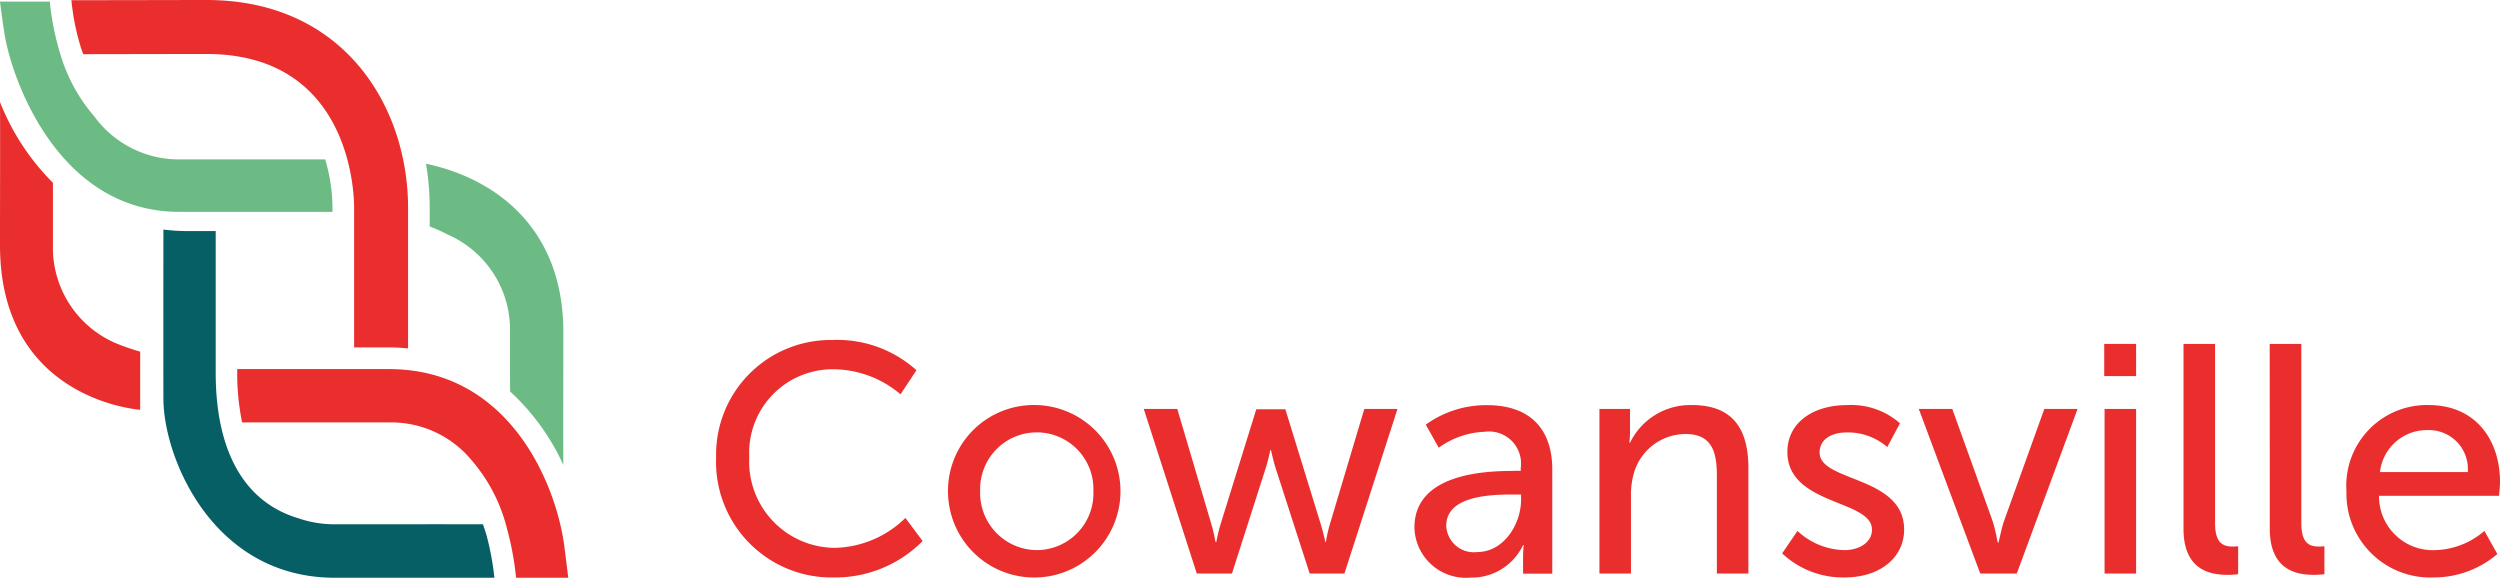
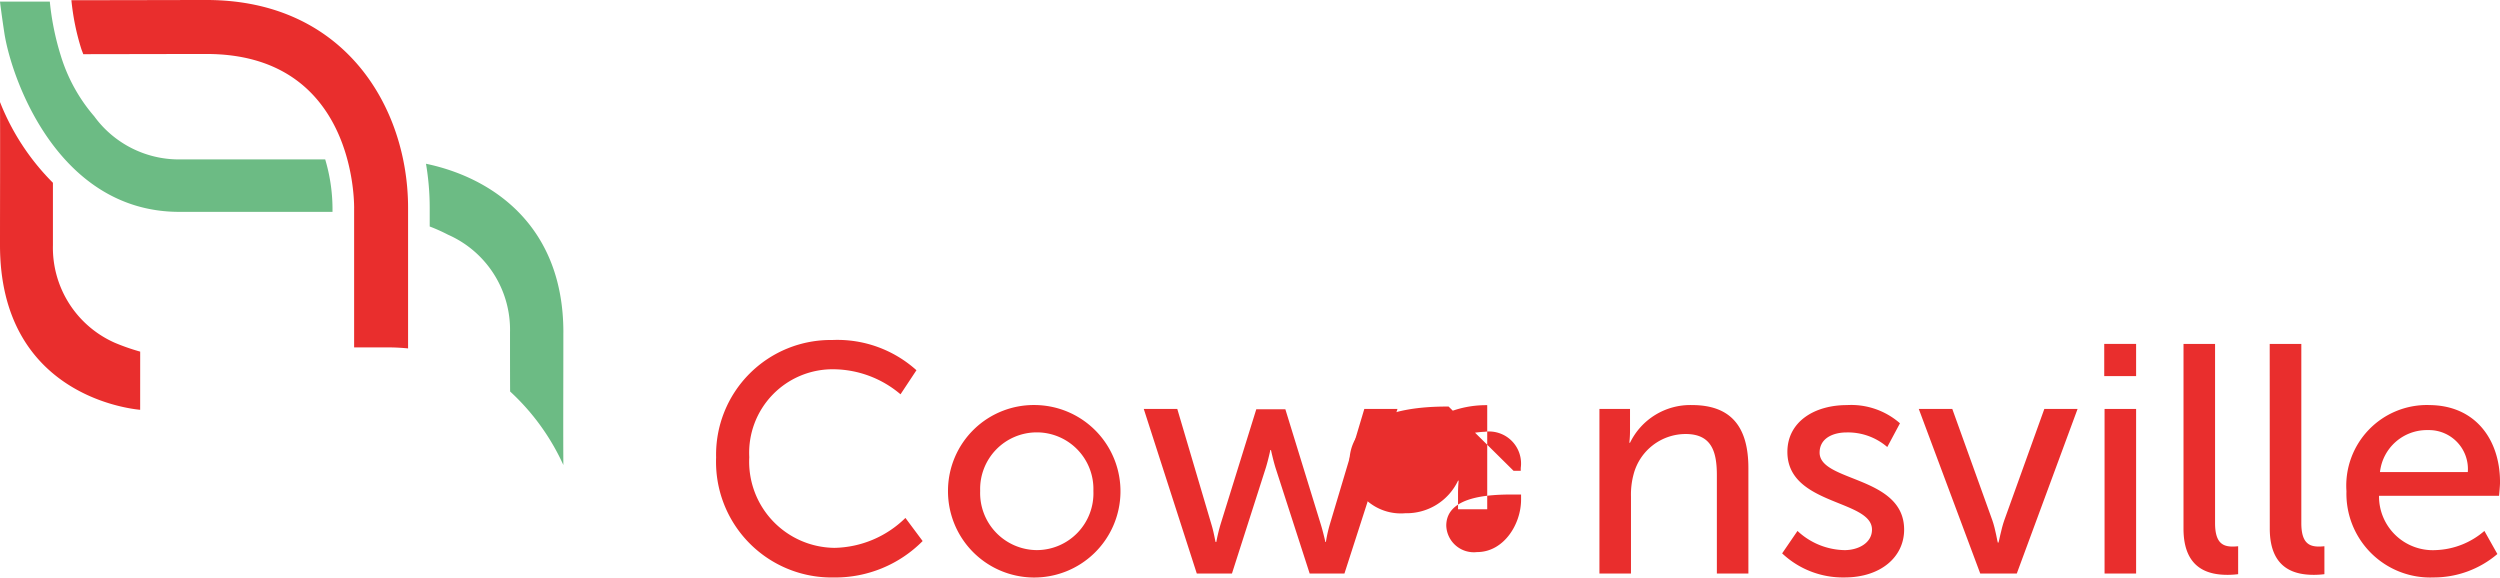
<svg xmlns="http://www.w3.org/2000/svg" width="154.133" height="35.619" viewBox="0 0 154.133 35.619">
  <defs>
    <clipPath id="clip-path">
      <rect id="Rectangle_1066" data-name="Rectangle 1066" width="154.133" height="35.619" fill="none" />
    </clipPath>
  </defs>
  <g id="Group_2590" data-name="Group 2590" transform="translate(0 0)">
    <g id="Group_2589" data-name="Group 2589" transform="translate(0 0)" clip-path="url(#clip-path)">
      <path id="Path_4934" data-name="Path 4934" d="M42.993,16.994a7.286,7.286,0,0,1,5.153,1.865l-.982,1.484A6.459,6.459,0,0,0,43.074,18.8a5.147,5.147,0,0,0-5.235,5.415,5.315,5.315,0,0,0,5.254,5.595,6.407,6.407,0,0,0,4.373-1.845l1.062,1.425a7.591,7.591,0,0,1-5.495,2.246,7.125,7.125,0,0,1-7.238-7.4,7.066,7.066,0,0,1,7.2-7.24" transform="translate(8.356 3.967)" fill="#e92e2d" />
      <path id="Path_4935" data-name="Path 4935" d="M52.86,29.189a3.5,3.5,0,0,0,3.489-3.649,3.492,3.492,0,1,0-6.98,0,3.518,3.518,0,0,0,3.491,3.649m0-8.942a5.317,5.317,0,1,1-5.475,5.294,5.292,5.292,0,0,1,5.475-5.294" transform="translate(11.062 4.727)" fill="#e92e2d" />
      <path id="Path_4936" data-name="Path 4936" d="M57.171,20.441h2.066l2.105,7.119c.16.522.241,1.082.26,1.082h.041a10.942,10.942,0,0,1,.26-1.082l2.205-7.1H65.9l2.186,7.1c.16.522.281,1.082.281,1.082H68.4a8.3,8.3,0,0,1,.242-1.082l2.126-7.119h2.045l-3.27,10.148H67.4l-2.105-6.517c-.16-.522-.281-1.1-.281-1.1h-.039s-.121.581-.28,1.1l-2.087,6.517H60.44Z" transform="translate(13.346 4.772)" fill="#e92e2d" />
-       <path id="Path_4937" data-name="Path 4937" d="M74.567,29.31c1.645,0,2.709-1.723,2.709-3.228v-.321h-.5c-1.464,0-4.112.1-4.112,1.924a1.7,1.7,0,0,0,1.906,1.624M76.813,24.3h.443v-.18a1.973,1.973,0,0,0-2.228-2.226,5.153,5.153,0,0,0-2.828.982l-.8-1.423a6.362,6.362,0,0,1,3.789-1.2c2.568,0,4.011,1.4,4.011,3.97v6.418h-1.8v-.962a7.732,7.732,0,0,1,.039-.8h-.039a3.511,3.511,0,0,1-3.249,2.006,3.174,3.174,0,0,1-3.45-3.089c0-3.349,4.412-3.489,6.117-3.489" transform="translate(16.503 4.727)" fill="#e92e2d" />
+       <path id="Path_4937" data-name="Path 4937" d="M74.567,29.31c1.645,0,2.709-1.723,2.709-3.228v-.321h-.5c-1.464,0-4.112.1-4.112,1.924a1.7,1.7,0,0,0,1.906,1.624M76.813,24.3h.443v-.18a1.973,1.973,0,0,0-2.228-2.226,5.153,5.153,0,0,0-2.828.982l-.8-1.423a6.362,6.362,0,0,1,3.789-1.2v6.418h-1.8v-.962a7.732,7.732,0,0,1,.039-.8h-.039a3.511,3.511,0,0,1-3.249,2.006,3.174,3.174,0,0,1-3.45-3.089c0-3.349,4.412-3.489,6.117-3.489" transform="translate(16.503 4.727)" fill="#e92e2d" />
      <path id="Path_4938" data-name="Path 4938" d="M79.947,20.486h1.886v1.344a6.8,6.8,0,0,1-.042.741h.042a4.127,4.127,0,0,1,3.809-2.325c2.387,0,3.489,1.3,3.489,3.889v6.5H87.187V24.578c0-1.423-.3-2.547-1.927-2.547a3.324,3.324,0,0,0-3.208,2.488,4.781,4.781,0,0,0-.16,1.363v4.752H79.947Z" transform="translate(18.663 4.727)" fill="#e92e2d" />
      <path id="Path_4939" data-name="Path 4939" d="M90.025,28.007a4.355,4.355,0,0,0,2.907,1.183c.844,0,1.686-.442,1.686-1.263,0-1.865-5.216-1.483-5.216-4.793,0-1.844,1.645-2.886,3.671-2.886a4.566,4.566,0,0,1,3.27,1.122l-.783,1.464a3.709,3.709,0,0,0-2.506-.9c-.842,0-1.665.361-1.665,1.243C91.388,25,96.6,24.6,96.6,27.926c0,1.686-1.444,2.948-3.671,2.948a5.456,5.456,0,0,1-3.85-1.484Z" transform="translate(20.796 4.727)" fill="#e92e2d" />
      <path id="Path_4940" data-name="Path 4940" d="M95.91,20.441h2.066l2.467,6.859c.2.561.321,1.383.34,1.383h.039c.021,0,.162-.821.361-1.383l2.467-6.859H105.7l-3.748,10.148H99.7Z" transform="translate(22.389 4.772)" fill="#e92e2d" />
      <path id="Path_4941" data-name="Path 4941" d="M105.2,21.2h1.945V31.347H105.2Zm-.02-4.01h1.965v1.985h-1.965Z" transform="translate(24.553 4.013)" fill="#e92e2d" />
      <path id="Path_4942" data-name="Path 4942" d="M109.143,17.19h1.945V28.24c0,1.222.481,1.444,1.083,1.444a3.14,3.14,0,0,0,.34-.02v1.723a5.369,5.369,0,0,1-.643.041c-1.1,0-2.726-.3-2.726-2.847Z" transform="translate(25.478 4.013)" fill="#e92e2d" />
      <path id="Path_4943" data-name="Path 4943" d="M113.451,17.19H115.4V28.24c0,1.222.481,1.444,1.083,1.444a3.14,3.14,0,0,0,.34-.02v1.723a5.361,5.361,0,0,1-.641.041c-1.1,0-2.727-.3-2.727-2.847Z" transform="translate(26.484 4.013)" fill="#e92e2d" />
      <path id="Path_4944" data-name="Path 4944" d="M124.768,24.378a2.4,2.4,0,0,0-2.447-2.588,2.909,2.909,0,0,0-2.968,2.588Zm-2.406-4.131c2.868,0,4.392,2.125,4.392,4.752,0,.26-.06.842-.06.842h-7.4a3.316,3.316,0,0,0,3.489,3.348,4.836,4.836,0,0,0,3.008-1.182l.8,1.423a6.042,6.042,0,0,1-3.931,1.444,5.167,5.167,0,0,1-5.374-5.315,4.973,4.973,0,0,1,5.073-5.314" transform="translate(27.38 4.727)" fill="#e92e2d" />
      <path id="Path_4945" data-name="Path 4945" d="M8.643,20.487a13.165,13.165,0,0,1-1.56-.544,6.405,6.405,0,0,1-3.82-6.018c0-1.284,0-2.585,0-3.848A14.605,14.605,0,0,1,0,5.1c.016,2.408,0,5.674,0,8.819,0,9.046,7.666,10.062,8.641,10.155Z" transform="translate(0 1.192)" fill="#e92e2d" />
-       <path id="Path_4946" data-name="Path 4946" d="M28.072,30.264c-.062-.223-.132-.416-.2-.62-2.5-.007-5.875,0-9.135,0a6.828,6.828,0,0,1-2.258-.375c-3.3-.987-5.085-4.088-5.085-8.973V11.567c-.56,0-1.127,0-1.692,0a12.544,12.544,0,0,1-1.533-.094c0,2.41-.009,6.774,0,10.43S11.223,32.94,18.738,32.94h9.838a17,17,0,0,0-.5-2.675" transform="translate(1.905 2.68)" fill="#075f66" />
      <path id="Path_4947" data-name="Path 4947" d="M29.763,18.578c0-6.668-4.486-9.564-8.47-10.393a16.416,16.416,0,0,1,.229,2.723v1.145a10.817,10.817,0,0,1,1.132.508,6.4,6.4,0,0,1,3.819,6.017c0,1.217,0,2.447.006,3.647a14.065,14.065,0,0,1,3.283,4.533c-.015-2.331,0-5.305,0-8.18" transform="translate(4.971 1.911)" fill="#6cbb84" />
      <path id="Path_4948" data-name="Path 4948" d="M20.5,12.8a10.747,10.747,0,0,0-.45-2.99h-9A6.458,6.458,0,0,1,5.812,7.155,10.341,10.341,0,0,1,3.741,3.391,16.579,16.579,0,0,1,3.071.08H0s.075.656.263,1.9C.685,4.8,3.571,13.045,11.057,13.043H20.5Z" transform="translate(0 0.019)" fill="#6cbb84" />
-       <path id="Path_4949" data-name="Path 4949" d="M21.212,21.738a6.423,6.423,0,0,1,5.1,2.337,10.2,10.2,0,0,1,2.176,4.206,18.512,18.512,0,0,1,.561,3.031h3.218l-.231-1.85c-.469-3.81-3.341-11.015-10.828-11.013-2.973,0-7.229,0-9.349,0a14.84,14.84,0,0,0,.3,3.286c2.441,0,5.777,0,9.047,0" transform="translate(2.769 4.307)" fill="#e92e2d" />
      <path id="Path_4950" data-name="Path 4950" d="M21,12.819v8.6h2.147c.406,0,.8.025,1.179.062V12.819C24.328,6.646,20.438,0,11.895,0,10.563,0,4.867.016,3.569.012A14.752,14.752,0,0,0,4.175,3c.038.118.085.226.126.34,1.121,0,6.265-.012,7.594-.012,8.851,0,9.106,8.518,9.106,9.49" transform="translate(0.833 0)" fill="#e92e2d" />
    </g>
  </g>
</svg>